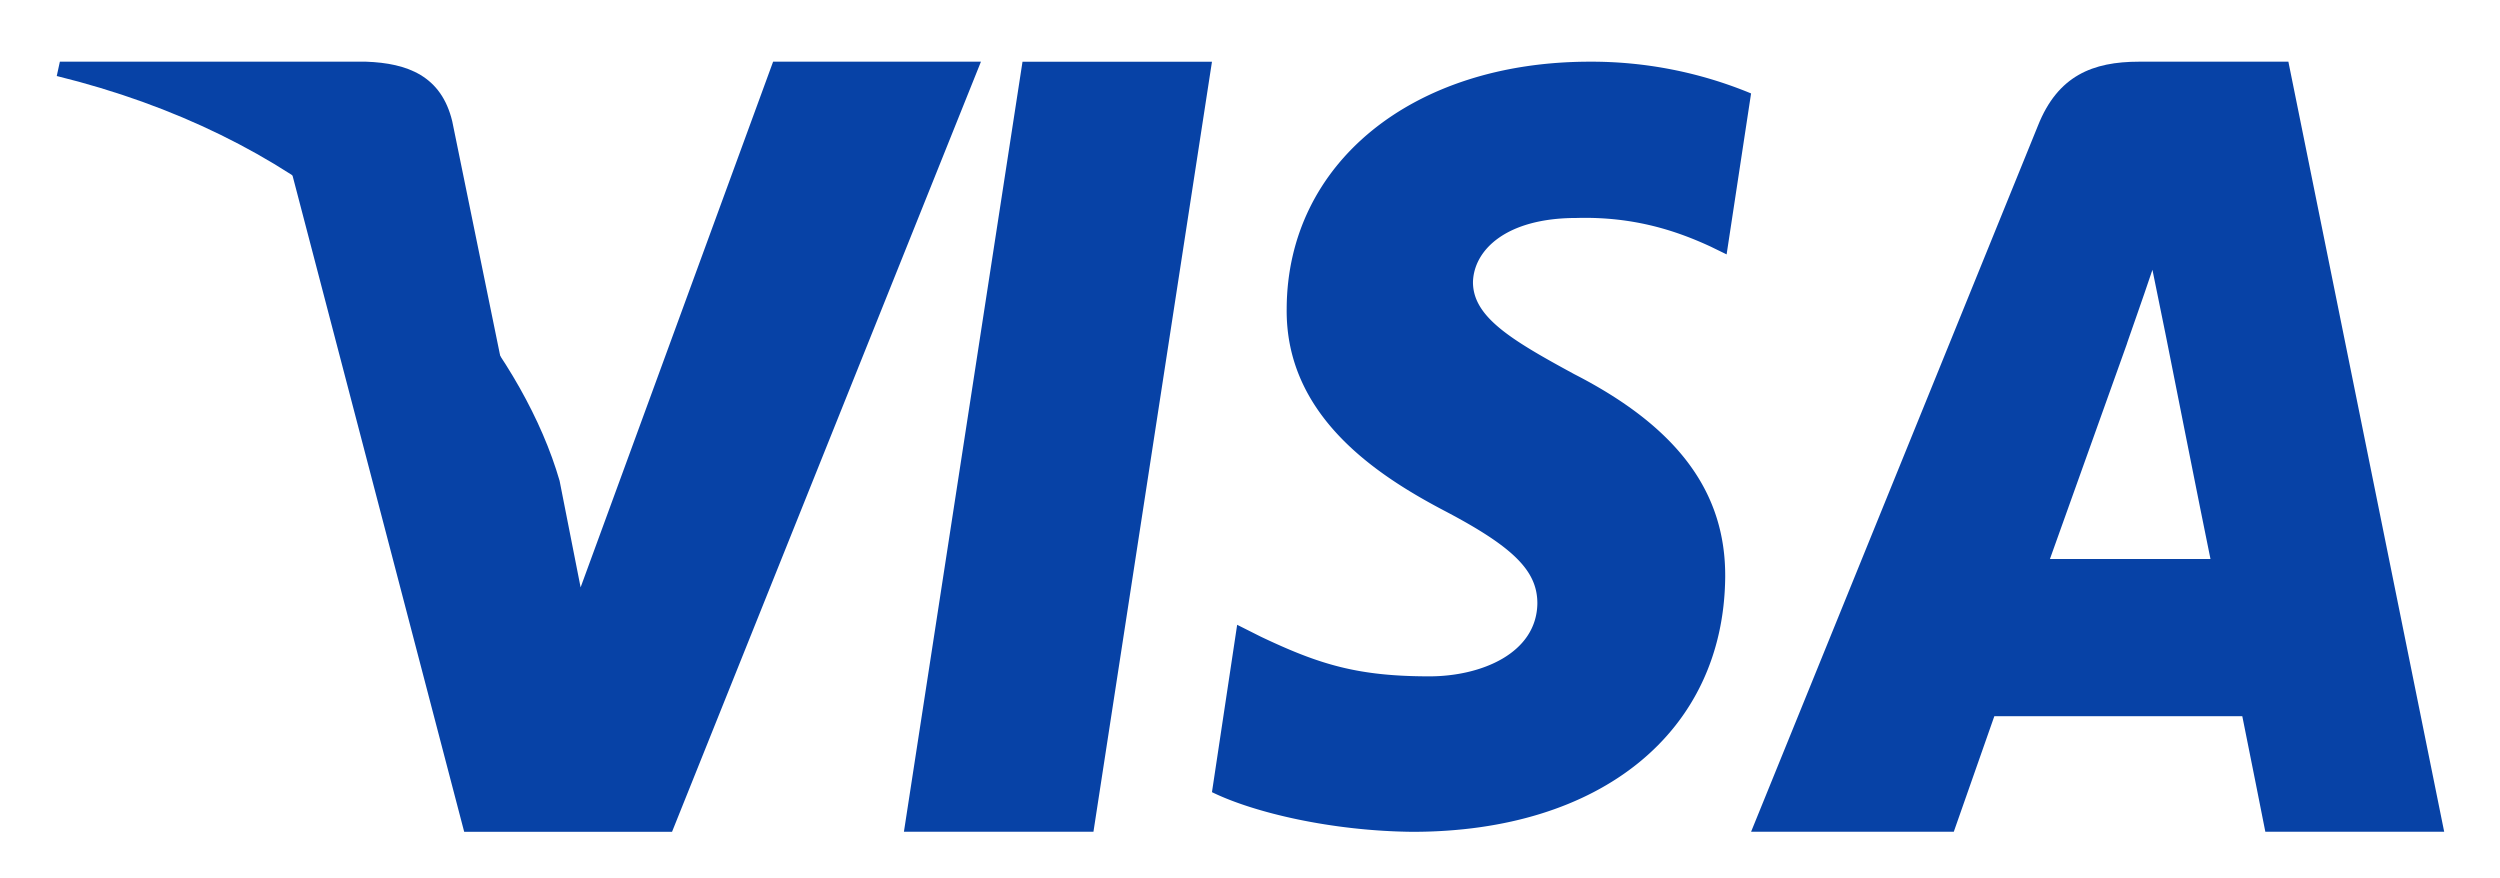
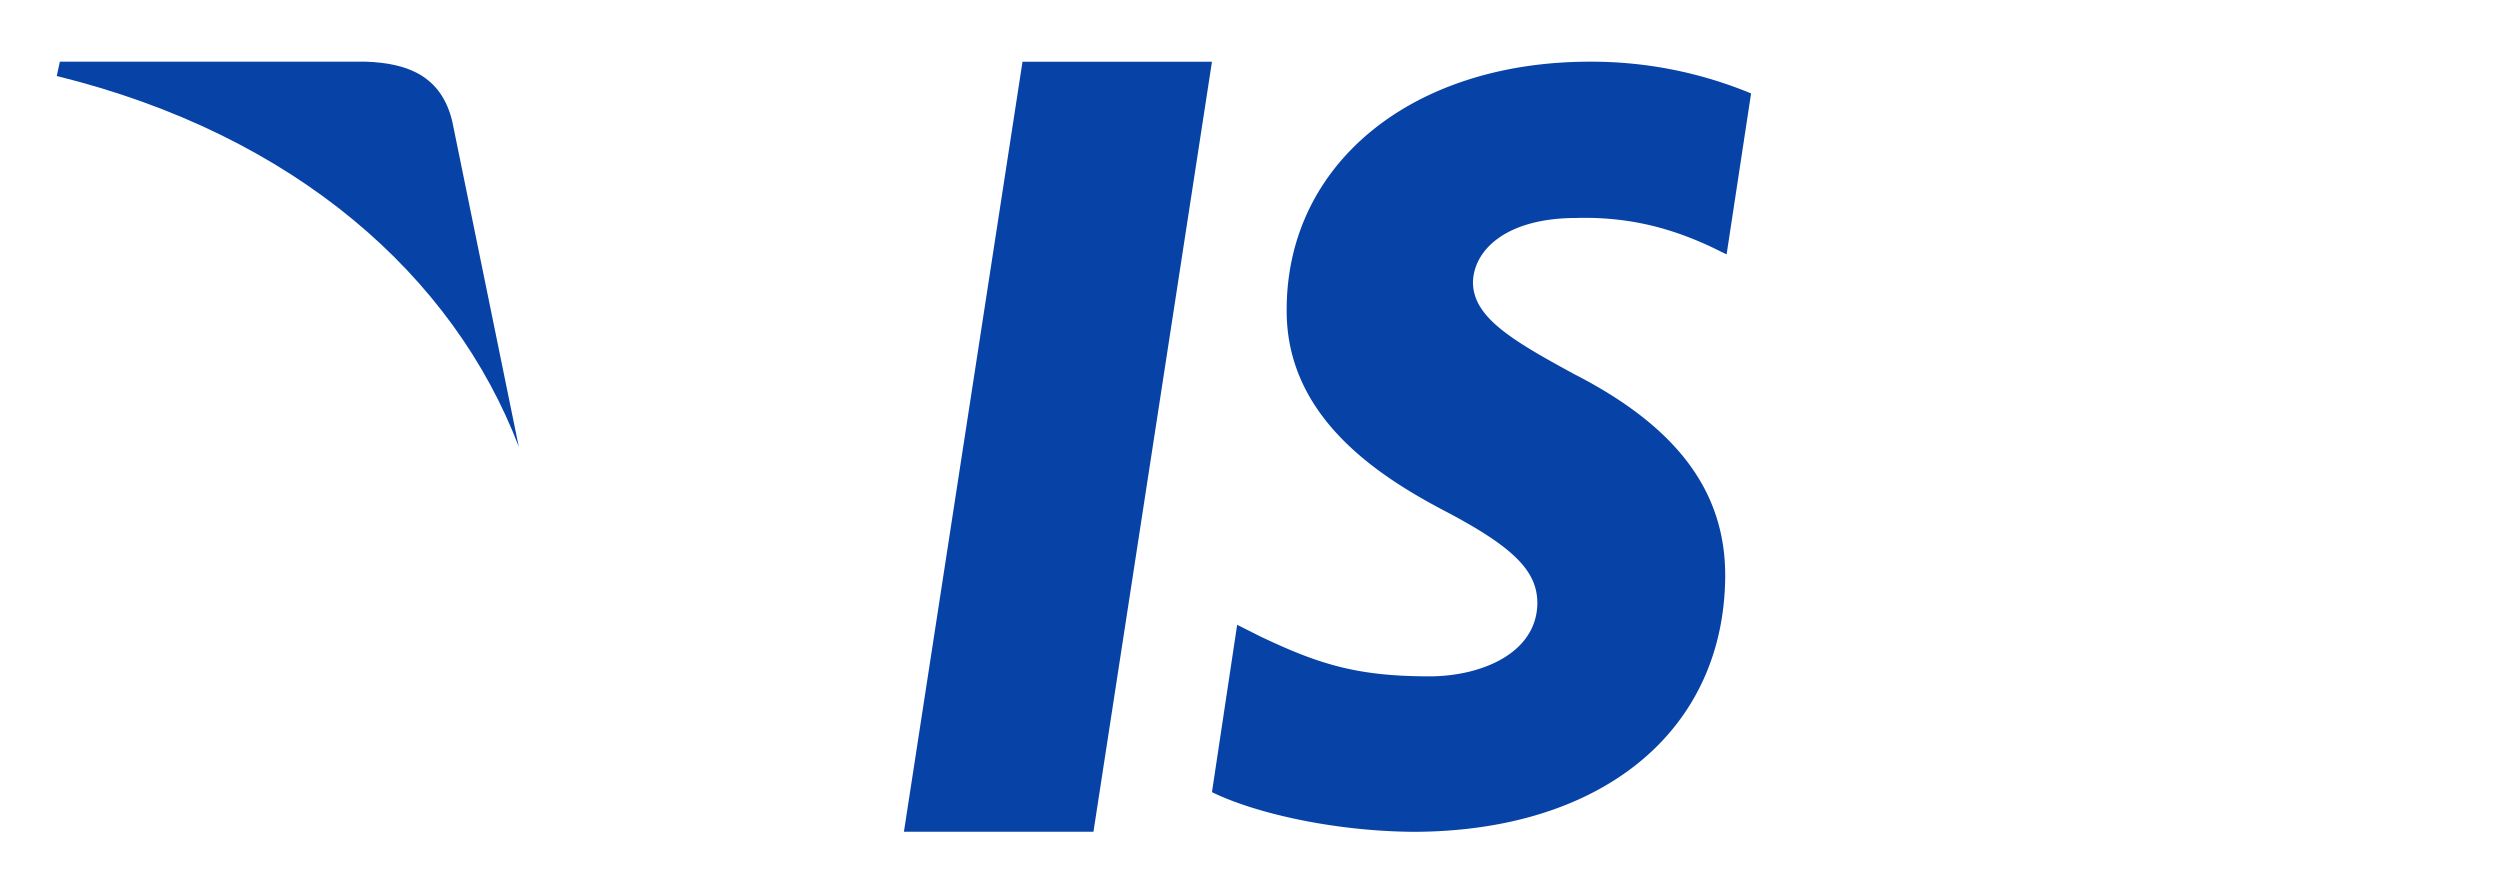
<svg xmlns="http://www.w3.org/2000/svg" width="37" height="13" viewBox="0 0 37 13">
  <g fill="#0742A6" fill-rule="evenodd">
    <path d="M16.183 12.31h-2.805L15.133.914h2.804zM25.916 1.383a6.168 6.168 0 0 0-2.386-.47c-2.626 0-4.476 1.502-4.487 3.65-.022 1.585 1.324 2.465 2.33 2.994 1.03.54 1.38.892 1.38 1.373-.01.74-.832 1.08-1.598 1.08-1.062 0-1.63-.176-2.495-.587l-.35-.176-.373 2.477c.624.305 1.773.575 2.967.587 2.79 0 4.607-1.48 4.629-3.768.01-1.256-.7-2.219-2.233-3.005-.93-.505-1.5-.845-1.5-1.362.011-.47.482-.95 1.532-.95.865-.024 1.5.2 1.982.422l.24.117.362-2.382z" />
-     <path d="m30.339 8.273 1.141-3.189c-.012.024.235-.667.376-1.091l.2.982s.541 2.728.659 3.298h-2.376zm3.529-7.36h-2.212c-.682 0-1.2.206-1.494.946L25.916 12.31h3l.6-1.71h3.67c.082.4.341 1.71.341 1.71h2.647L33.868.913z" fill-rule="nonzero" />
-     <path d="m11.442.913-2.849 7.78-.311-1.577c-.527-1.821-2.179-3.8-4.022-4.783l2.61 9.978h3.076L14.518.913h-3.076z" />
    <path d="M5.42.913H.886l-.046.212c3.535.87 5.876 2.967 6.838 5.487l-.985-4.818c-.162-.67-.66-.859-1.275-.881z" />
  </g>
</svg>